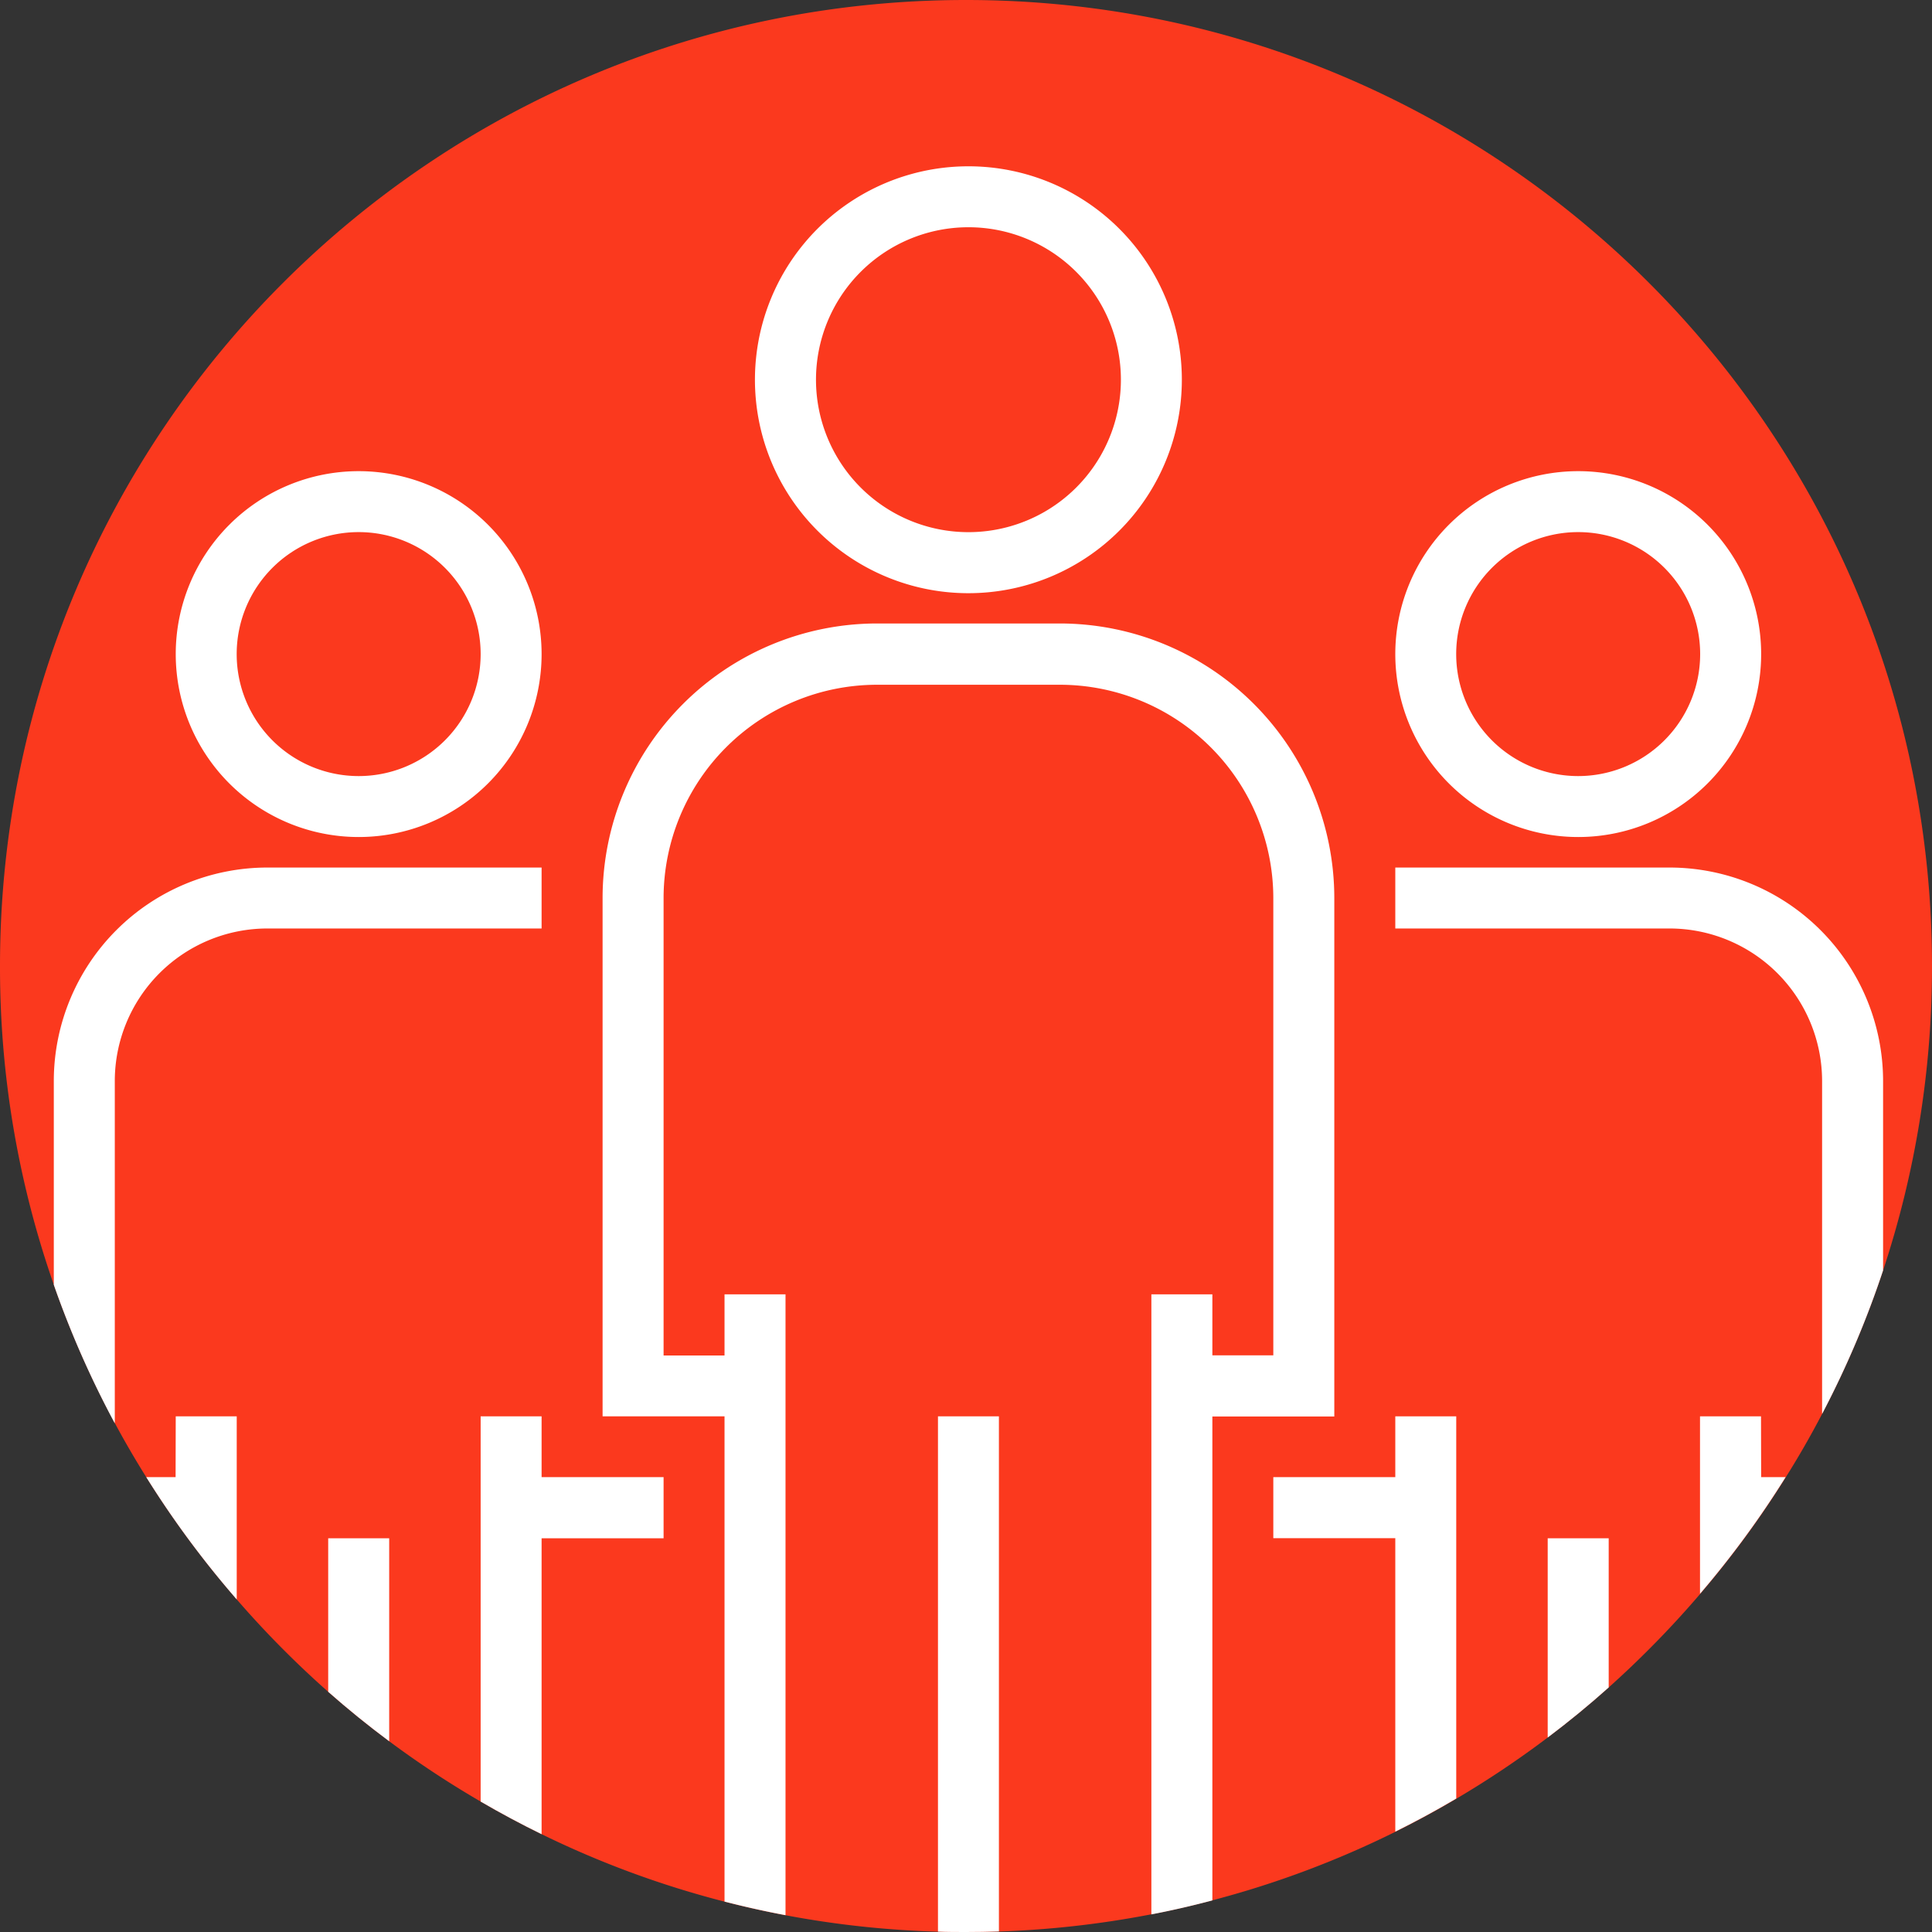
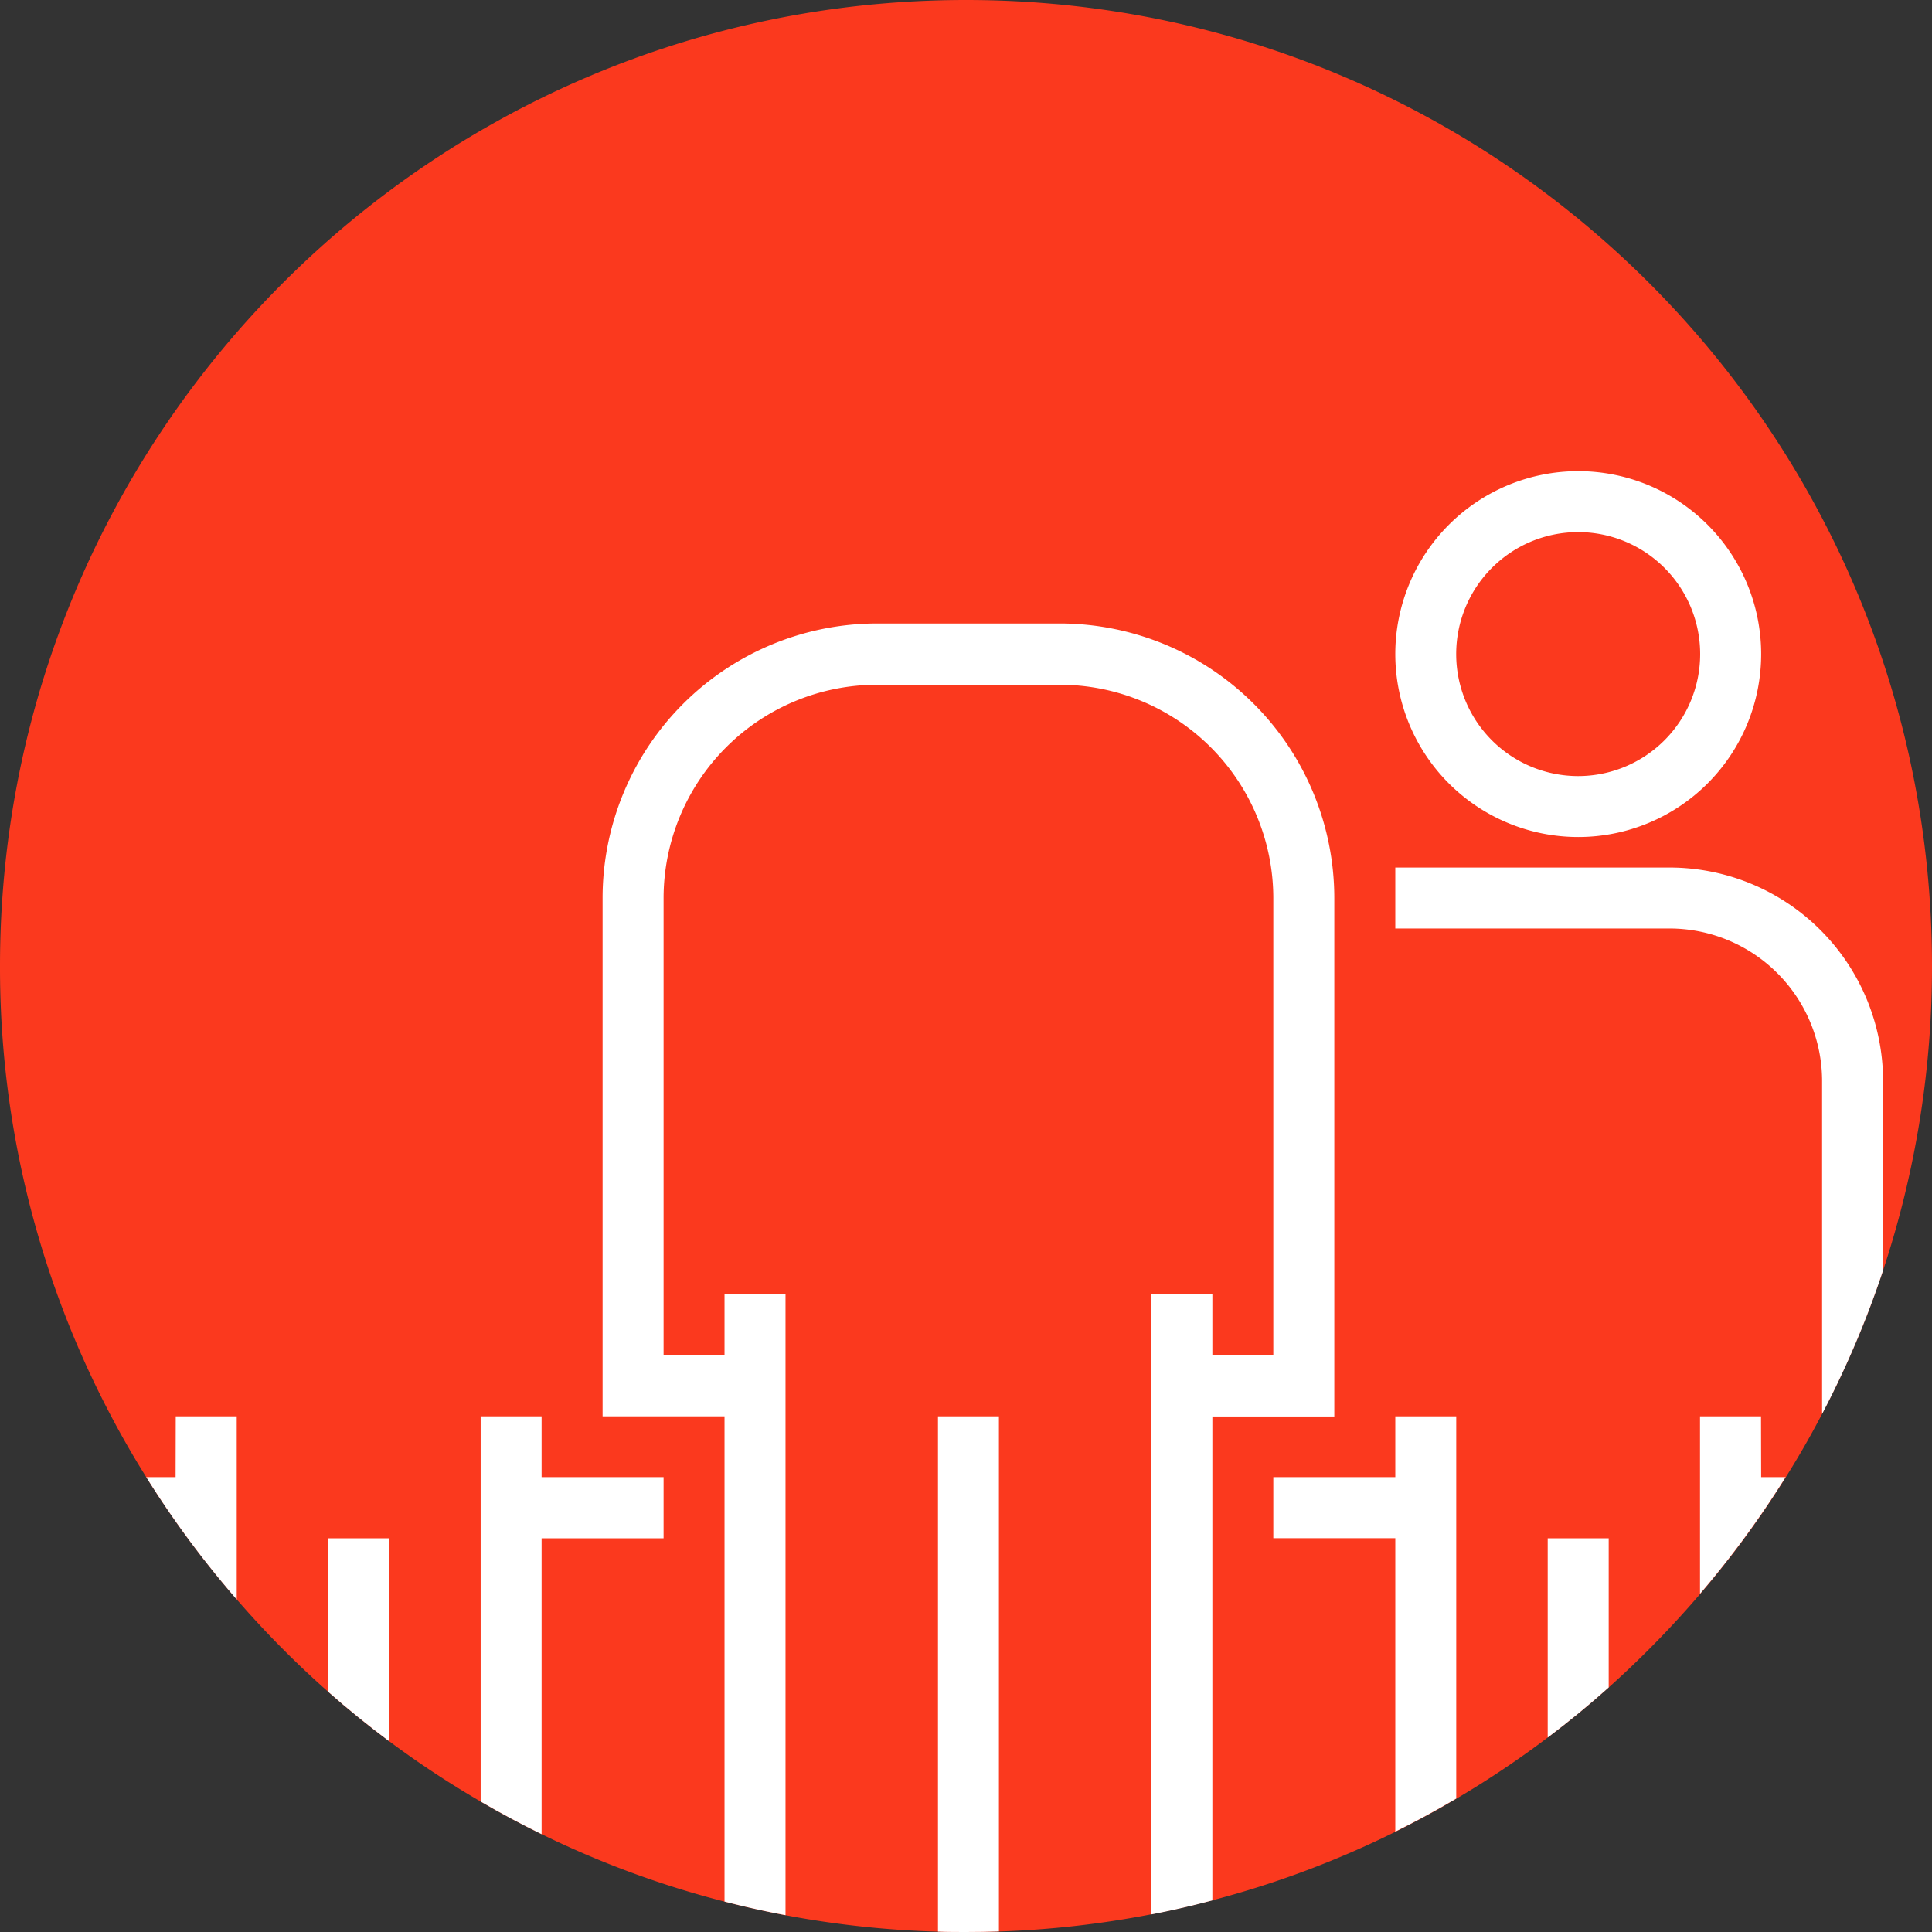
<svg xmlns="http://www.w3.org/2000/svg" viewBox="0 0 395 395">
  <rect x="0" y="0" width="395" height="395" fill="#333333" stroke="none" />
  <defs>
    <style>.cls-1{fill:#fb391e;}.cls-2{fill:#fff;}</style>
  </defs>
  <g id="Layer_2" data-name="Layer 2">
    <g id="Layer_1-2" data-name="Layer 1">
      <path class="cls-1" d="M395,197.5a197.35,197.35,0,0,1-10,62.23,195.2,195.2,0,0,1-12.47,29.35q-3.46,6.63-7.43,12.95a196.37,196.37,0,0,1-17.5,23.85A201.69,201.69,0,0,1,328.9,345q-6,5.37-12.47,10.24a197.12,197.12,0,0,1-18.7,12.52q-6.09,3.6-12.46,6.76a195.7,195.7,0,0,1-37.4,14q-6.15,1.64-12.47,2.86a198.37,198.37,0,0,1-31.17,3.52c-2.23.07-4.48.11-6.73.11-1.92,0-3.83,0-5.73-.08a197.41,197.41,0,0,1-31.17-3.36q-6.32-1.19-12.47-2.78A195.3,195.3,0,0,1,110.73,375q-6.36-3.11-12.46-6.67A196.8,196.8,0,0,1,79.57,356q-6.45-4.8-12.47-10.11A199.89,199.89,0,0,1,48.4,327a197.28,197.28,0,0,1-18.5-25q-3.39-5.41-6.43-11.06A196.32,196.32,0,0,1,0,197.5C0,88.42,88.42,0,197.5,0S395,88.42,395,197.5Z" />
-       <path class="cls-2" d="M198,34a43.64,43.64,0,1,0,43.63,43.63A43.63,43.63,0,0,0,198,34Zm0,74.8a31.17,31.17,0,1,1,31.17-31.17A31.17,31.17,0,0,1,198,108.8Z" />
      <path class="cls-2" d="M272.8,183.6v106H247.87v98.94q-6.15,1.64-12.47,2.86V264.63h12.47V277.1h12.46V183.6A43.66,43.66,0,0,0,216.7,140H179.3a43.66,43.66,0,0,0-43.63,43.63v93.5h12.46V264.63H160.6V391.56q-6.32-1.19-12.47-2.78V289.57H123.2v-106a56.16,56.16,0,0,1,56.1-56.1h37.4A56.16,56.16,0,0,1,272.8,183.6Z" />
      <path class="cls-2" d="M204.23,289.57V394.89c-2.23.07-4.48.11-6.73.11-1.92,0-3.83,0-5.73-.08V289.57Z" />
      <path class="cls-2" d="M322.67,96.33a37.4,37.4,0,1,0,37.4,37.4A37.4,37.4,0,0,0,322.67,96.33Zm0,62.34a24.94,24.94,0,1,1,24.93-24.94A24.95,24.95,0,0,1,322.67,158.67Z" />
      <path class="cls-2" d="M360.07,302h5a196.37,196.37,0,0,1-17.5,23.85V289.57h12.47Z" />
      <path class="cls-2" d="M385,221v38.73a195.2,195.2,0,0,1-12.47,29.35V221a31.21,31.21,0,0,0-31.16-31.17h-56.1V177.37h56.1A43.68,43.68,0,0,1,385,221Z" />
      <path class="cls-2" d="M297.73,289.57v78.15q-6.09,3.6-12.46,6.76v-60H260.33V302h24.94V289.57Z" />
      <path class="cls-2" d="M328.9,314.5V345q-6,5.37-12.47,10.24V314.5Z" />
-       <path class="cls-2" d="M73.33,96.33a37.4,37.4,0,1,0,37.4,37.4A37.41,37.41,0,0,0,73.33,96.33Zm0,62.34a24.94,24.94,0,1,1,24.94-24.94A24.94,24.94,0,0,1,73.33,158.67Z" />
      <path class="cls-2" d="M35.93,289.57H48.4V327a197.28,197.28,0,0,1-18.5-25h6Z" />
-       <path class="cls-2" d="M110.73,177.37v12.46H54.63A31.21,31.21,0,0,0,23.47,221v70A197.08,197.08,0,0,1,11,262.68V221a43.68,43.68,0,0,1,43.63-43.63Z" />
      <path class="cls-2" d="M135.67,302V314.5H110.73V375q-6.36-3.11-12.46-6.67V289.57h12.46V302Z" />
      <path class="cls-2" d="M79.57,314.5V356q-6.45-4.8-12.47-10.11V314.5Z" />
    </g>
  </g>
</svg>